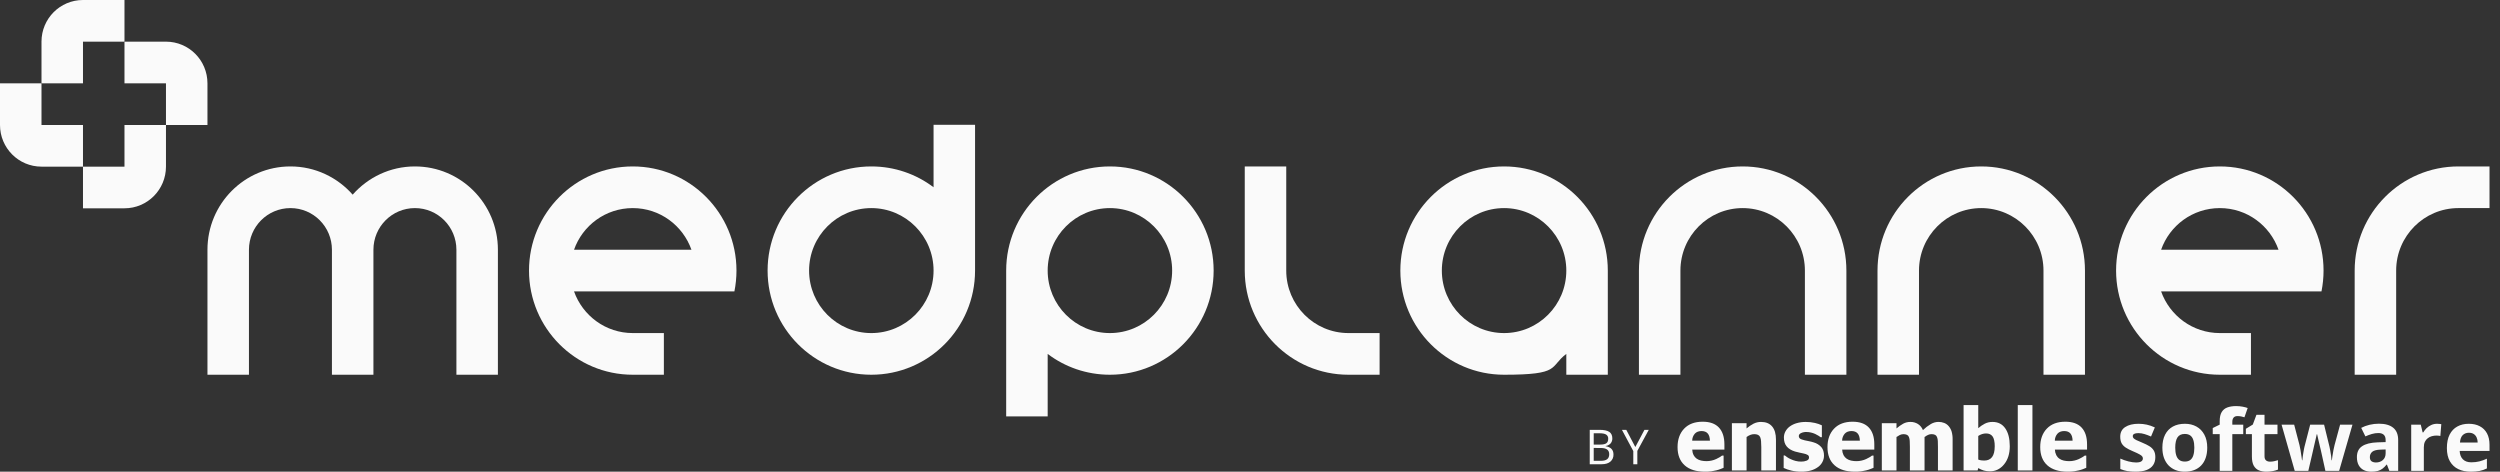
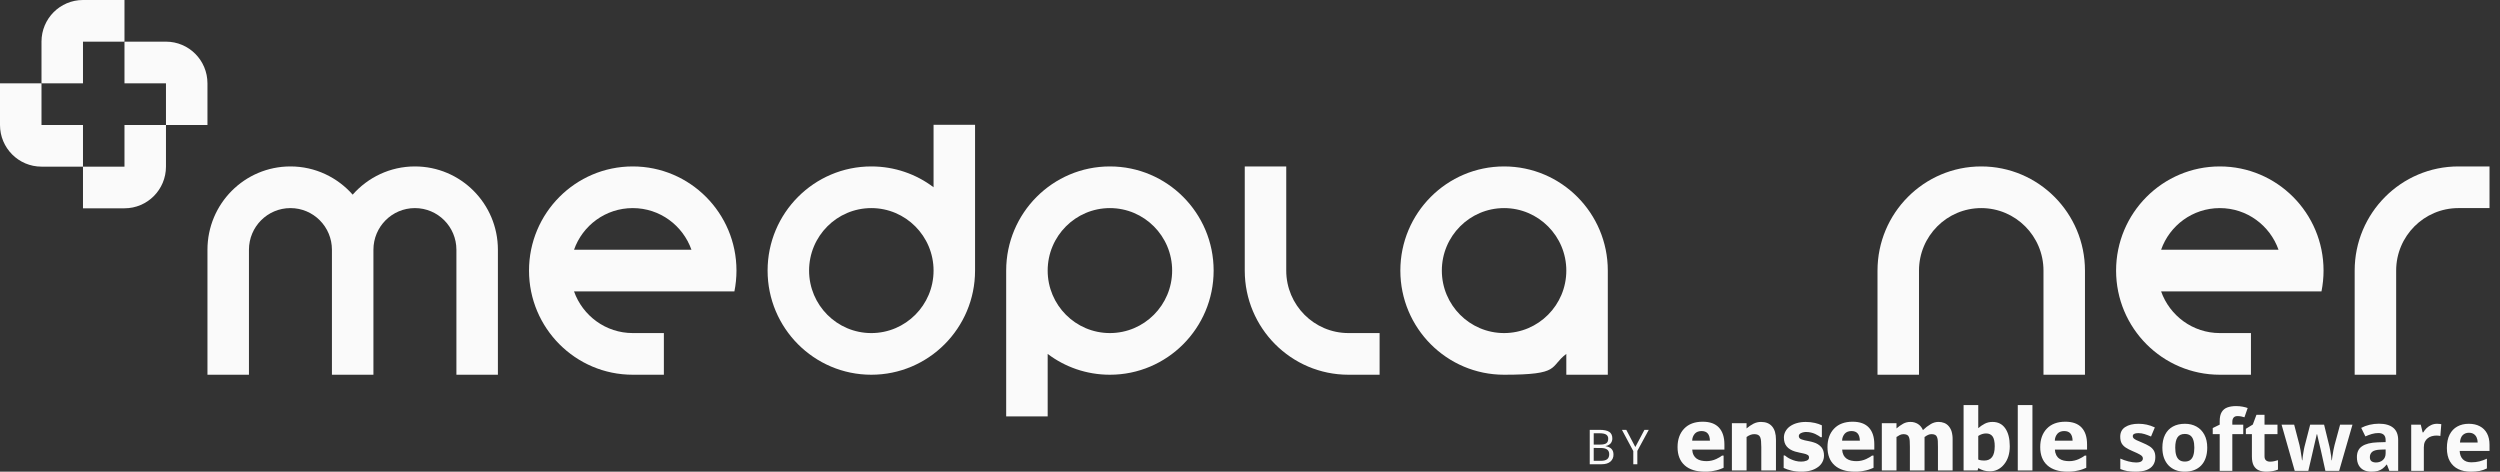
<svg xmlns="http://www.w3.org/2000/svg" width="424" height="80" viewBox="0 0 424 80" fill="none">
  <rect x="0" y="0" width="424" height="80" fill="#333333" stroke="none" />
  <g clip-path="url(#clip0_1499_820)">
    <path d="M269.62 72.901H271.26C272.032 72.901 272.59 73.017 272.934 73.249C273.278 73.48 273.45 73.846 273.45 74.345C273.462 74.656 273.36 74.961 273.163 75.202C272.942 75.441 272.644 75.596 272.322 75.638V75.678C273.204 75.83 273.645 76.296 273.645 77.074C273.657 77.305 273.616 77.535 273.524 77.747C273.433 77.959 273.294 78.146 273.119 78.296C272.767 78.588 272.277 78.734 271.648 78.734H269.62V72.901ZM270.295 75.399H271.407C271.884 75.399 272.227 75.324 272.437 75.173C272.646 75.023 272.751 74.77 272.751 74.414C272.762 74.275 272.736 74.136 272.675 74.011C272.614 73.886 272.52 73.78 272.403 73.705C272.169 73.556 271.797 73.482 271.288 73.482H270.295V75.399ZM270.295 75.973V78.156H271.508C271.975 78.156 272.328 78.067 272.566 77.888C272.804 77.709 272.923 77.424 272.922 77.032C272.922 76.675 272.801 76.408 272.558 76.234C272.316 76.059 271.947 75.974 271.451 75.979L270.295 75.973Z" fill="#FAFAFA" />
    <path d="M277.351 75.818L278.9 72.901H279.632L277.692 76.471V78.734H277.008V76.504L275.078 72.901H275.817L277.351 75.818Z" fill="#FAFAFA" />
    <path d="M289.18 80C287.675 80 286.521 79.639 285.717 78.915C284.914 78.192 284.513 77.163 284.514 75.828C284.514 74.52 284.888 73.475 285.636 72.694C286.384 71.913 287.43 71.522 288.775 71.523C289.997 71.523 290.916 71.854 291.531 72.515C292.146 73.177 292.455 74.122 292.459 75.35V76.248H287C287.012 76.575 287.092 76.895 287.235 77.188C287.358 77.429 287.539 77.636 287.76 77.791C287.987 77.945 288.24 78.054 288.508 78.112C288.815 78.179 289.129 78.212 289.444 78.21C289.731 78.209 290.018 78.176 290.298 78.11C290.563 78.051 290.82 77.965 291.067 77.852C291.261 77.766 291.45 77.667 291.631 77.556C291.805 77.448 291.947 77.354 292.055 77.271H292.322V79.337L291.765 79.561C291.54 79.648 291.308 79.719 291.072 79.772C290.797 79.844 290.518 79.9 290.237 79.94C289.886 79.984 289.533 80.004 289.18 80ZM290.004 74.741C289.991 74.204 289.87 73.801 289.638 73.523C289.405 73.246 289.055 73.106 288.581 73.106C288.108 73.106 287.719 73.252 287.446 73.545C287.158 73.876 286.998 74.301 286.994 74.741H290.004Z" fill="#FAFAFA" />
    <path d="M301.202 79.791H298.715V75.818C298.715 75.496 298.702 75.174 298.676 74.853C298.667 74.61 298.617 74.37 298.529 74.144C298.455 73.973 298.323 73.834 298.157 73.751C297.952 73.664 297.73 73.623 297.507 73.632C297.296 73.634 297.086 73.673 296.887 73.746C296.65 73.838 296.425 73.961 296.219 74.11V79.791H293.729V71.775H296.215V72.665C296.578 72.347 296.978 72.075 297.406 71.853C297.804 71.654 298.243 71.554 298.687 71.56C299.502 71.56 300.126 71.818 300.559 72.333C300.991 72.848 301.206 73.596 301.204 74.575L301.202 79.791Z" fill="#FAFAFA" />
    <path d="M305.468 80C304.908 80.003 304.349 79.939 303.804 79.808C303.357 79.707 302.922 79.556 302.508 79.359V77.25H302.714C302.832 77.341 302.967 77.441 303.115 77.549C303.314 77.684 303.525 77.799 303.746 77.891C303.999 78.008 304.262 78.102 304.531 78.172C304.841 78.252 305.16 78.291 305.481 78.289C305.797 78.295 306.112 78.24 306.407 78.126C306.675 78.016 306.808 77.844 306.808 77.607C306.814 77.528 306.801 77.448 306.771 77.375C306.74 77.302 306.692 77.238 306.632 77.187C306.411 77.053 306.168 76.963 305.915 76.918C305.725 76.871 305.487 76.82 305.198 76.765C304.939 76.718 304.683 76.655 304.431 76.577C303.807 76.383 303.337 76.095 303.022 75.712C302.706 75.329 302.549 74.827 302.55 74.206C302.548 73.855 302.632 73.508 302.794 73.198C302.97 72.867 303.216 72.579 303.514 72.353C303.868 72.093 304.265 71.897 304.688 71.776C305.2 71.627 305.732 71.555 306.265 71.562C306.783 71.558 307.3 71.615 307.804 71.73C308.212 71.821 308.609 71.956 308.988 72.133V74.153H308.79C308.704 74.087 308.569 73.998 308.389 73.885C308.216 73.779 308.037 73.683 307.854 73.596C307.629 73.495 307.395 73.416 307.154 73.36C306.896 73.297 306.63 73.266 306.364 73.266C306.051 73.257 305.739 73.32 305.454 73.451C305.205 73.575 305.081 73.738 305.081 73.941C305.077 74.022 305.092 74.102 305.124 74.176C305.156 74.251 305.204 74.317 305.265 74.369C305.389 74.474 305.657 74.576 306.067 74.675C306.281 74.728 306.527 74.779 306.803 74.828C307.075 74.877 307.343 74.945 307.605 75.031C308.108 75.173 308.56 75.456 308.907 75.847C309.203 76.205 309.351 76.681 309.351 77.275C309.35 77.65 309.259 78.019 309.084 78.349C308.907 78.69 308.651 78.984 308.339 79.207C307.975 79.471 307.568 79.668 307.136 79.791C306.593 79.941 306.031 80.011 305.468 80Z" fill="#FAFAFA" />
    <path d="M314.609 80C313.104 80 311.949 79.639 311.145 78.915C310.341 78.192 309.94 77.163 309.942 75.828C309.942 74.52 310.316 73.475 311.064 72.694C311.812 71.913 312.858 71.522 314.203 71.523C315.425 71.523 316.344 71.854 316.959 72.515C317.574 73.177 317.882 74.123 317.883 75.353V76.251H312.429C312.441 76.577 312.521 76.897 312.663 77.191C312.787 77.432 312.968 77.639 313.19 77.793C313.416 77.948 313.669 78.057 313.937 78.114C314.244 78.182 314.558 78.215 314.873 78.212C315.161 78.212 315.447 78.179 315.727 78.113C315.991 78.054 316.248 77.967 316.495 77.855C316.689 77.769 316.878 77.671 317.06 77.56C317.234 77.452 317.374 77.359 317.484 77.275H317.752V79.337C317.547 79.418 317.361 79.493 317.194 79.561C316.969 79.648 316.737 79.719 316.501 79.772C316.226 79.844 315.947 79.9 315.666 79.94C315.315 79.984 314.963 80.004 314.609 80ZM315.433 74.741C315.418 74.204 315.299 73.801 315.067 73.523C314.834 73.246 314.484 73.106 314.009 73.106C313.535 73.106 313.147 73.252 312.874 73.545C312.585 73.876 312.424 74.301 312.421 74.741H315.433Z" fill="#FAFAFA" />
    <path d="M328.676 79.791V75.789C328.676 75.395 328.668 75.063 328.654 74.792C328.647 74.565 328.602 74.341 328.52 74.129C328.461 73.968 328.346 73.833 328.196 73.75C327.999 73.662 327.784 73.622 327.568 73.632C327.374 73.633 327.183 73.676 327.006 73.757C326.795 73.856 326.593 73.974 326.403 74.11V79.791H323.917V75.789C323.917 75.4 323.907 75.069 323.891 74.796C323.884 74.567 323.839 74.34 323.757 74.125C323.697 73.965 323.581 73.831 323.43 73.75C323.237 73.668 323.028 73.628 322.818 73.632C322.608 73.636 322.402 73.685 322.212 73.775C322.015 73.873 321.825 73.985 321.644 74.11V79.791H319.157V71.775H321.644V72.665C321.997 72.355 322.381 72.082 322.791 71.852C323.163 71.654 323.58 71.553 324.002 71.56C324.454 71.55 324.899 71.671 325.284 71.909C325.666 72.157 325.961 72.52 326.128 72.945C326.536 72.549 326.989 72.204 327.477 71.914C327.866 71.683 328.31 71.559 328.762 71.554C329.101 71.55 329.437 71.612 329.753 71.737C330.041 71.852 330.296 72.036 330.496 72.274C330.724 72.541 330.895 72.853 330.996 73.189C331.12 73.641 331.176 74.108 331.163 74.576V79.791H328.676Z" fill="#FAFAFA" />
    <path d="M340.859 75.67C340.859 76.942 340.537 77.972 339.891 78.757C339.246 79.543 338.447 79.936 337.495 79.936C337.145 79.942 336.795 79.897 336.458 79.802C336.128 79.7 335.81 79.562 335.511 79.388L335.404 79.791H333.024V68.695H335.511V72.615C335.852 72.317 336.227 72.061 336.628 71.852C337.036 71.65 337.488 71.55 337.943 71.56C338.871 71.56 339.588 71.923 340.093 72.65C340.599 73.376 340.854 74.383 340.859 75.67ZM338.308 75.726C338.308 74.932 338.188 74.364 337.946 74.023C337.704 73.682 337.333 73.511 336.832 73.511C336.605 73.512 336.38 73.548 336.164 73.618C335.933 73.693 335.713 73.801 335.511 73.937V77.941C335.672 78.006 335.84 78.051 336.011 78.075C336.178 78.098 336.345 78.11 336.513 78.11C337.114 78.11 337.562 77.912 337.858 77.514C338.155 77.117 338.302 76.522 338.302 75.726H338.308Z" fill="#FAFAFA" />
    <path d="M344.701 79.791H342.214V68.695H344.701V79.791Z" fill="#FAFAFA" />
    <path d="M350.691 80C349.185 80 348.029 79.639 347.225 78.916C346.421 78.192 346.02 77.163 346.022 75.828C346.022 74.52 346.396 73.475 347.144 72.694C347.892 71.913 348.939 71.522 350.284 71.523C351.505 71.523 352.423 71.854 353.04 72.515C353.657 73.177 353.964 74.123 353.963 75.353V76.251H348.509C348.521 76.577 348.601 76.897 348.744 77.191C348.867 77.432 349.048 77.639 349.271 77.793C349.497 77.948 349.75 78.057 350.017 78.114C350.324 78.182 350.638 78.215 350.953 78.212C351.241 78.212 351.527 78.179 351.807 78.113C352.072 78.054 352.329 77.967 352.576 77.855C352.771 77.768 352.96 77.669 353.142 77.558C353.314 77.451 353.456 77.357 353.564 77.274H353.832V79.337L353.274 79.561C353.049 79.648 352.817 79.719 352.582 79.772C352.307 79.844 352.028 79.9 351.747 79.94C351.397 79.984 351.044 80.004 350.691 80ZM351.513 74.741C351.5 74.204 351.38 73.801 351.147 73.523C350.914 73.246 350.564 73.106 350.085 73.106C349.607 73.106 349.223 73.252 348.95 73.545C348.662 73.876 348.501 74.301 348.498 74.741H351.513Z" fill="#FAFAFA" />
  </g>
  <path d="M365.545 77.532C365.545 78.064 365.419 78.516 365.166 78.885C364.918 79.25 364.546 79.528 364.05 79.719C363.554 79.906 362.936 80 362.197 80C361.649 80 361.179 79.965 360.786 79.895C360.397 79.825 360.004 79.708 359.606 79.544V77.777C360.032 77.969 360.488 78.128 360.975 78.254C361.467 78.375 361.897 78.436 362.267 78.436C362.683 78.436 362.98 78.375 363.158 78.254C363.341 78.128 363.432 77.964 363.432 77.763C363.432 77.632 363.395 77.515 363.32 77.412C363.25 77.305 363.095 77.186 362.856 77.055C362.618 76.919 362.243 76.744 361.733 76.529C361.242 76.323 360.837 76.115 360.519 75.905C360.205 75.694 359.971 75.447 359.817 75.162C359.667 74.872 359.592 74.505 359.592 74.061C359.592 73.336 359.873 72.791 360.435 72.427C361.001 72.057 361.757 71.873 362.702 71.873C363.189 71.873 363.652 71.922 364.092 72.02C364.536 72.118 364.993 72.275 365.461 72.49L364.815 74.032C364.427 73.864 364.059 73.726 363.713 73.619C363.371 73.511 363.023 73.457 362.667 73.457C362.353 73.457 362.117 73.5 361.958 73.584C361.799 73.668 361.719 73.796 361.719 73.969C361.719 74.096 361.759 74.208 361.839 74.306C361.923 74.404 362.082 74.514 362.316 74.636C362.555 74.752 362.903 74.904 363.362 75.091C363.806 75.274 364.193 75.465 364.52 75.666C364.848 75.863 365.1 76.108 365.278 76.403C365.456 76.692 365.545 77.069 365.545 77.532ZM374.348 75.926C374.348 76.58 374.259 77.16 374.081 77.665C373.908 78.17 373.653 78.597 373.316 78.948C372.984 79.294 372.581 79.556 372.108 79.733C371.64 79.911 371.112 80 370.522 80C369.97 80 369.462 79.911 368.999 79.733C368.54 79.556 368.14 79.294 367.798 78.948C367.461 78.597 367.199 78.17 367.012 77.665C366.83 77.16 366.738 76.58 366.738 75.926C366.738 75.056 366.893 74.32 367.202 73.717C367.511 73.114 367.95 72.656 368.521 72.343C369.092 72.029 369.773 71.873 370.564 71.873C371.299 71.873 371.949 72.029 372.516 72.343C373.087 72.656 373.533 73.114 373.856 73.717C374.184 74.32 374.348 75.056 374.348 75.926ZM368.921 75.926C368.921 76.44 368.978 76.873 369.09 77.223C369.202 77.574 369.378 77.838 369.616 78.016C369.855 78.193 370.166 78.282 370.55 78.282C370.929 78.282 371.236 78.193 371.47 78.016C371.708 77.838 371.881 77.574 371.989 77.223C372.101 76.873 372.158 76.44 372.158 75.926C372.158 75.407 372.101 74.977 371.989 74.636C371.881 74.29 371.708 74.03 371.47 73.857C371.231 73.684 370.92 73.598 370.536 73.598C369.97 73.598 369.558 73.792 369.301 74.18C369.048 74.568 368.921 75.15 368.921 75.926ZM380.455 73.626H378.602V79.86H376.461V73.626H375.281V72.595L376.461 72.02V71.445C376.461 70.777 376.573 70.258 376.798 69.888C377.027 69.514 377.347 69.253 377.759 69.103C378.176 68.949 378.667 68.872 379.233 68.872C379.65 68.872 380.029 68.907 380.371 68.977C380.712 69.042 380.991 69.117 381.206 69.201L380.658 70.772C380.495 70.721 380.317 70.674 380.125 70.632C379.933 70.59 379.713 70.569 379.465 70.569C379.166 70.569 378.946 70.66 378.805 70.842C378.669 71.02 378.602 71.249 378.602 71.529V72.02H380.455V73.626ZM384.997 78.296C385.231 78.296 385.458 78.273 385.678 78.226C385.902 78.179 386.124 78.121 386.344 78.05V79.642C386.115 79.745 385.83 79.829 385.488 79.895C385.151 79.965 384.781 80 384.379 80C383.911 80 383.49 79.925 383.115 79.775C382.746 79.621 382.453 79.357 382.238 78.983C382.027 78.605 381.922 78.079 381.922 77.405V73.626H380.897V72.721L382.076 72.006L382.694 70.351H384.063V72.02H386.26V73.626H384.063V77.405C384.063 77.705 384.147 77.929 384.316 78.079C384.489 78.224 384.716 78.296 384.997 78.296ZM394.389 79.86L393.785 77.118C393.753 76.954 393.699 76.713 393.624 76.396C393.549 76.073 393.467 75.73 393.378 75.365C393.294 74.996 393.214 74.654 393.14 74.341C393.069 74.028 393.018 73.799 392.985 73.654H392.922C392.889 73.799 392.838 74.028 392.767 74.341C392.697 74.654 392.618 74.996 392.529 75.365C392.444 75.734 392.365 76.082 392.29 76.41C392.215 76.732 392.159 76.978 392.122 77.146L391.49 79.86H389.187L386.955 72.02H389.089L389.995 75.491C390.055 75.734 390.114 76.024 390.17 76.361C390.226 76.692 390.275 77.015 390.317 77.328C390.364 77.637 390.399 77.882 390.423 78.064H390.479C390.488 77.929 390.507 77.749 390.535 77.525C390.568 77.3 390.603 77.069 390.64 76.83C390.682 76.587 390.72 76.37 390.753 76.178C390.79 75.982 390.818 75.849 390.837 75.779L391.806 72.02H394.164L395.084 75.779C395.117 75.914 395.159 76.129 395.21 76.424C395.266 76.718 395.316 77.022 395.358 77.335C395.4 77.644 395.423 77.887 395.428 78.064H395.484C395.503 77.906 395.536 77.669 395.582 77.356C395.629 77.043 395.683 76.716 395.744 76.375C395.809 76.029 395.875 75.734 395.94 75.491L396.881 72.02H398.98L396.719 79.86H394.389ZM403.465 71.859C404.518 71.859 405.326 72.088 405.887 72.546C406.449 73.004 406.73 73.701 406.73 74.636V79.86H405.234L404.82 78.794H404.764C404.54 79.074 404.31 79.303 404.076 79.481C403.842 79.659 403.573 79.79 403.269 79.874C402.965 79.958 402.595 80 402.16 80C401.696 80 401.28 79.911 400.91 79.733C400.545 79.556 400.257 79.285 400.047 78.92C399.836 78.551 399.731 78.083 399.731 77.518C399.731 76.686 400.023 76.073 400.608 75.68C401.193 75.283 402.071 75.063 403.241 75.021L404.603 74.979V74.636C404.603 74.224 404.495 73.923 404.28 73.731C404.064 73.539 403.765 73.444 403.381 73.444C403.002 73.444 402.63 73.497 402.265 73.605C401.9 73.712 401.535 73.848 401.17 74.011L400.461 72.567C400.877 72.347 401.343 72.174 401.858 72.048C402.377 71.922 402.913 71.859 403.465 71.859ZM404.603 76.227L403.774 76.255C403.082 76.274 402.6 76.398 402.328 76.627C402.061 76.856 401.928 77.158 401.928 77.532C401.928 77.859 402.024 78.093 402.216 78.233C402.408 78.368 402.658 78.436 402.967 78.436C403.426 78.436 403.812 78.301 404.125 78.029C404.443 77.758 404.603 77.373 404.603 76.873V76.227ZM413.321 71.873C413.429 71.873 413.553 71.88 413.693 71.894C413.838 71.903 413.955 71.917 414.044 71.936L413.883 73.941C413.812 73.918 413.712 73.902 413.581 73.892C413.454 73.878 413.344 73.871 413.251 73.871C412.975 73.871 412.706 73.906 412.444 73.976C412.186 74.047 411.955 74.161 411.749 74.32C411.543 74.474 411.379 74.68 411.257 74.937C411.14 75.19 411.082 75.5 411.082 75.87V79.86H408.941V72.02H410.562L410.878 73.338H410.983C411.138 73.072 411.33 72.829 411.559 72.609C411.793 72.385 412.058 72.207 412.352 72.076C412.652 71.941 412.975 71.873 413.321 71.873ZM418.705 71.873C419.431 71.873 420.055 72.013 420.579 72.293C421.104 72.569 421.508 72.971 421.794 73.5C422.079 74.028 422.222 74.673 422.222 75.435V76.473H417.161C417.184 77.076 417.364 77.55 417.701 77.896C418.043 78.237 418.516 78.408 419.119 78.408C419.62 78.408 420.079 78.357 420.495 78.254C420.912 78.151 421.34 77.997 421.78 77.791V79.446C421.391 79.638 420.984 79.778 420.558 79.867C420.137 79.956 419.625 80 419.021 80C418.235 80 417.538 79.855 416.929 79.565C416.326 79.275 415.851 78.834 415.504 78.24C415.163 77.646 414.992 76.898 414.992 75.996C414.992 75.08 415.146 74.318 415.455 73.71C415.769 73.098 416.204 72.639 416.761 72.336C417.318 72.027 417.966 71.873 418.705 71.873ZM418.719 73.394C418.303 73.394 417.956 73.528 417.68 73.794C417.409 74.061 417.252 74.479 417.21 75.049H420.214C420.21 74.731 420.151 74.449 420.039 74.201C419.931 73.953 419.768 73.757 419.548 73.612C419.332 73.467 419.056 73.394 418.719 73.394Z" fill="#FAFAFA" />
  <path d="M416.944 35.293C411.121 35.293 406.389 40.044 406.389 45.891V63.555H399.352V45.891C399.352 36.141 407.233 28.227 416.944 28.227H422.222V35.293H416.944Z" fill="#FAFAFA" />
  <path d="M376.482 28.227C366.771 28.227 358.889 36.141 358.889 45.891C358.889 55.642 366.771 63.555 376.482 63.555H381.76V56.489H376.482C371.89 56.489 367.985 53.54 366.524 49.424H393.723C393.951 48.276 394.074 47.092 394.074 45.891C394.074 36.141 386.193 28.227 376.482 28.227ZM366.524 42.358C367.967 38.242 371.873 35.293 376.482 35.293C381.091 35.293 384.979 38.242 386.439 42.358H366.542H366.524Z" fill="#FAFAFA" />
  <path d="M336.018 28.227C326.307 28.227 318.425 36.141 318.425 45.891V63.555H325.462V45.891C325.462 40.044 330.195 35.293 336.018 35.293C341.841 35.293 346.574 40.044 346.574 45.891V63.555H353.611V45.891C353.611 36.141 345.729 28.227 336.018 28.227Z" fill="#FAFAFA" />
-   <path d="M295.556 28.227C285.844 28.227 277.963 36.141 277.963 45.891V63.555H285V45.891C285 40.044 289.732 35.293 295.556 35.293C301.379 35.293 306.111 40.044 306.111 45.891V63.555H313.148V45.891C313.148 36.141 305.267 28.227 295.556 28.227Z" fill="#FAFAFA" />
  <path d="M255.092 28.227C245.381 28.227 237.499 36.141 237.499 45.891C237.499 55.642 245.381 63.555 255.092 63.555C264.803 63.555 262.709 62.248 265.647 60.022V63.555H272.684V45.891C272.684 36.141 264.803 28.227 255.092 28.227ZM255.092 56.489C249.269 56.489 244.536 51.738 244.536 45.891C244.536 40.044 249.269 35.293 255.092 35.293C260.915 35.293 265.647 40.044 265.647 45.891C265.647 51.738 260.915 56.489 255.092 56.489Z" fill="#FAFAFA" />
  <path d="M228.703 56.489C222.879 56.489 218.147 51.738 218.147 45.891V28.227H211.11V45.891C211.11 55.642 218.991 63.555 228.703 63.555H233.98V56.489H228.703Z" fill="#FAFAFA" />
  <path d="M188.241 28.227C178.529 28.227 170.648 36.141 170.648 45.891V70.621H177.685V60.022C180.623 62.248 184.282 63.555 188.241 63.555C197.952 63.555 205.833 55.642 205.833 45.891C205.833 36.141 197.952 28.227 188.241 28.227ZM188.241 56.489C182.417 56.489 177.685 51.738 177.685 45.891C177.685 40.044 182.417 35.293 188.241 35.293C194.064 35.293 198.796 40.044 198.796 45.891C198.796 51.738 194.064 56.489 188.241 56.489Z" fill="#FAFAFA" />
  <path d="M147.776 63.555C157.487 63.555 165.369 55.642 165.369 45.891V21.162H158.332V31.76C155.394 29.534 151.735 28.227 147.776 28.227C138.065 28.227 130.184 36.141 130.184 45.891C130.184 55.642 138.065 63.555 147.776 63.555ZM147.776 35.293C153.599 35.293 158.332 40.044 158.332 45.891C158.332 51.738 153.599 56.49 147.776 56.49C141.953 56.49 137.221 51.738 137.221 45.891C137.221 40.044 141.953 35.293 147.776 35.293Z" fill="#FAFAFA" />
  <path d="M107.314 28.227C97.603 28.227 89.721 36.141 89.721 45.891C89.721 55.642 97.603 63.555 107.314 63.555H112.592V56.489H107.314C102.722 56.489 98.817 53.54 97.356 49.424H124.555C124.783 48.276 124.906 47.092 124.906 45.891C124.906 36.141 117.025 28.227 107.314 28.227ZM97.356 42.358C98.799 38.242 102.705 35.293 107.314 35.293C111.923 35.293 115.811 38.242 117.271 42.358H97.374H97.356Z" fill="#FAFAFA" />
  <path d="M70.37 28.227C66.165 28.227 62.4 30.082 59.814 33.014C57.228 30.082 53.463 28.227 49.259 28.227C41.483 28.227 35.185 34.551 35.185 42.358V63.555H42.222V42.358C42.222 38.455 45.371 35.293 49.259 35.293C53.147 35.293 56.296 38.455 56.296 42.358V63.555H63.333V42.358C63.333 38.455 66.482 35.293 70.37 35.293C74.258 35.293 77.407 38.455 77.407 42.358V63.555H84.444V42.358C84.444 34.551 78.146 28.227 70.37 28.227Z" fill="#FAFAFA" />
  <path d="M14.074 0C10.186 0 7.037 3.162 7.037 7.066V14.131H14.074V7.066H21.111V0H14.074Z" fill="#FAFAFA" />
  <path d="M7.037 21.197V14.131H0V21.197C0 25.1 3.149 28.262 7.037 28.262H14.074V21.197H7.037Z" fill="#FAFAFA" />
  <path d="M21.111 21.197V28.262H14.074V35.328H21.111C24.999 35.328 28.148 32.166 28.148 28.262V21.197H21.111Z" fill="#FAFAFA" />
  <path d="M28.148 7.065H21.111V14.131H28.148V21.197H35.185V14.131C35.185 10.227 32.036 7.065 28.148 7.065Z" fill="#FAFAFA" />
  <defs>
    <clipPath id="clip0_1499_820">
      <rect width="133.704" height="11.305" fill="white" transform="translate(269.342 68.695)" />
    </clipPath>
  </defs>
</svg>